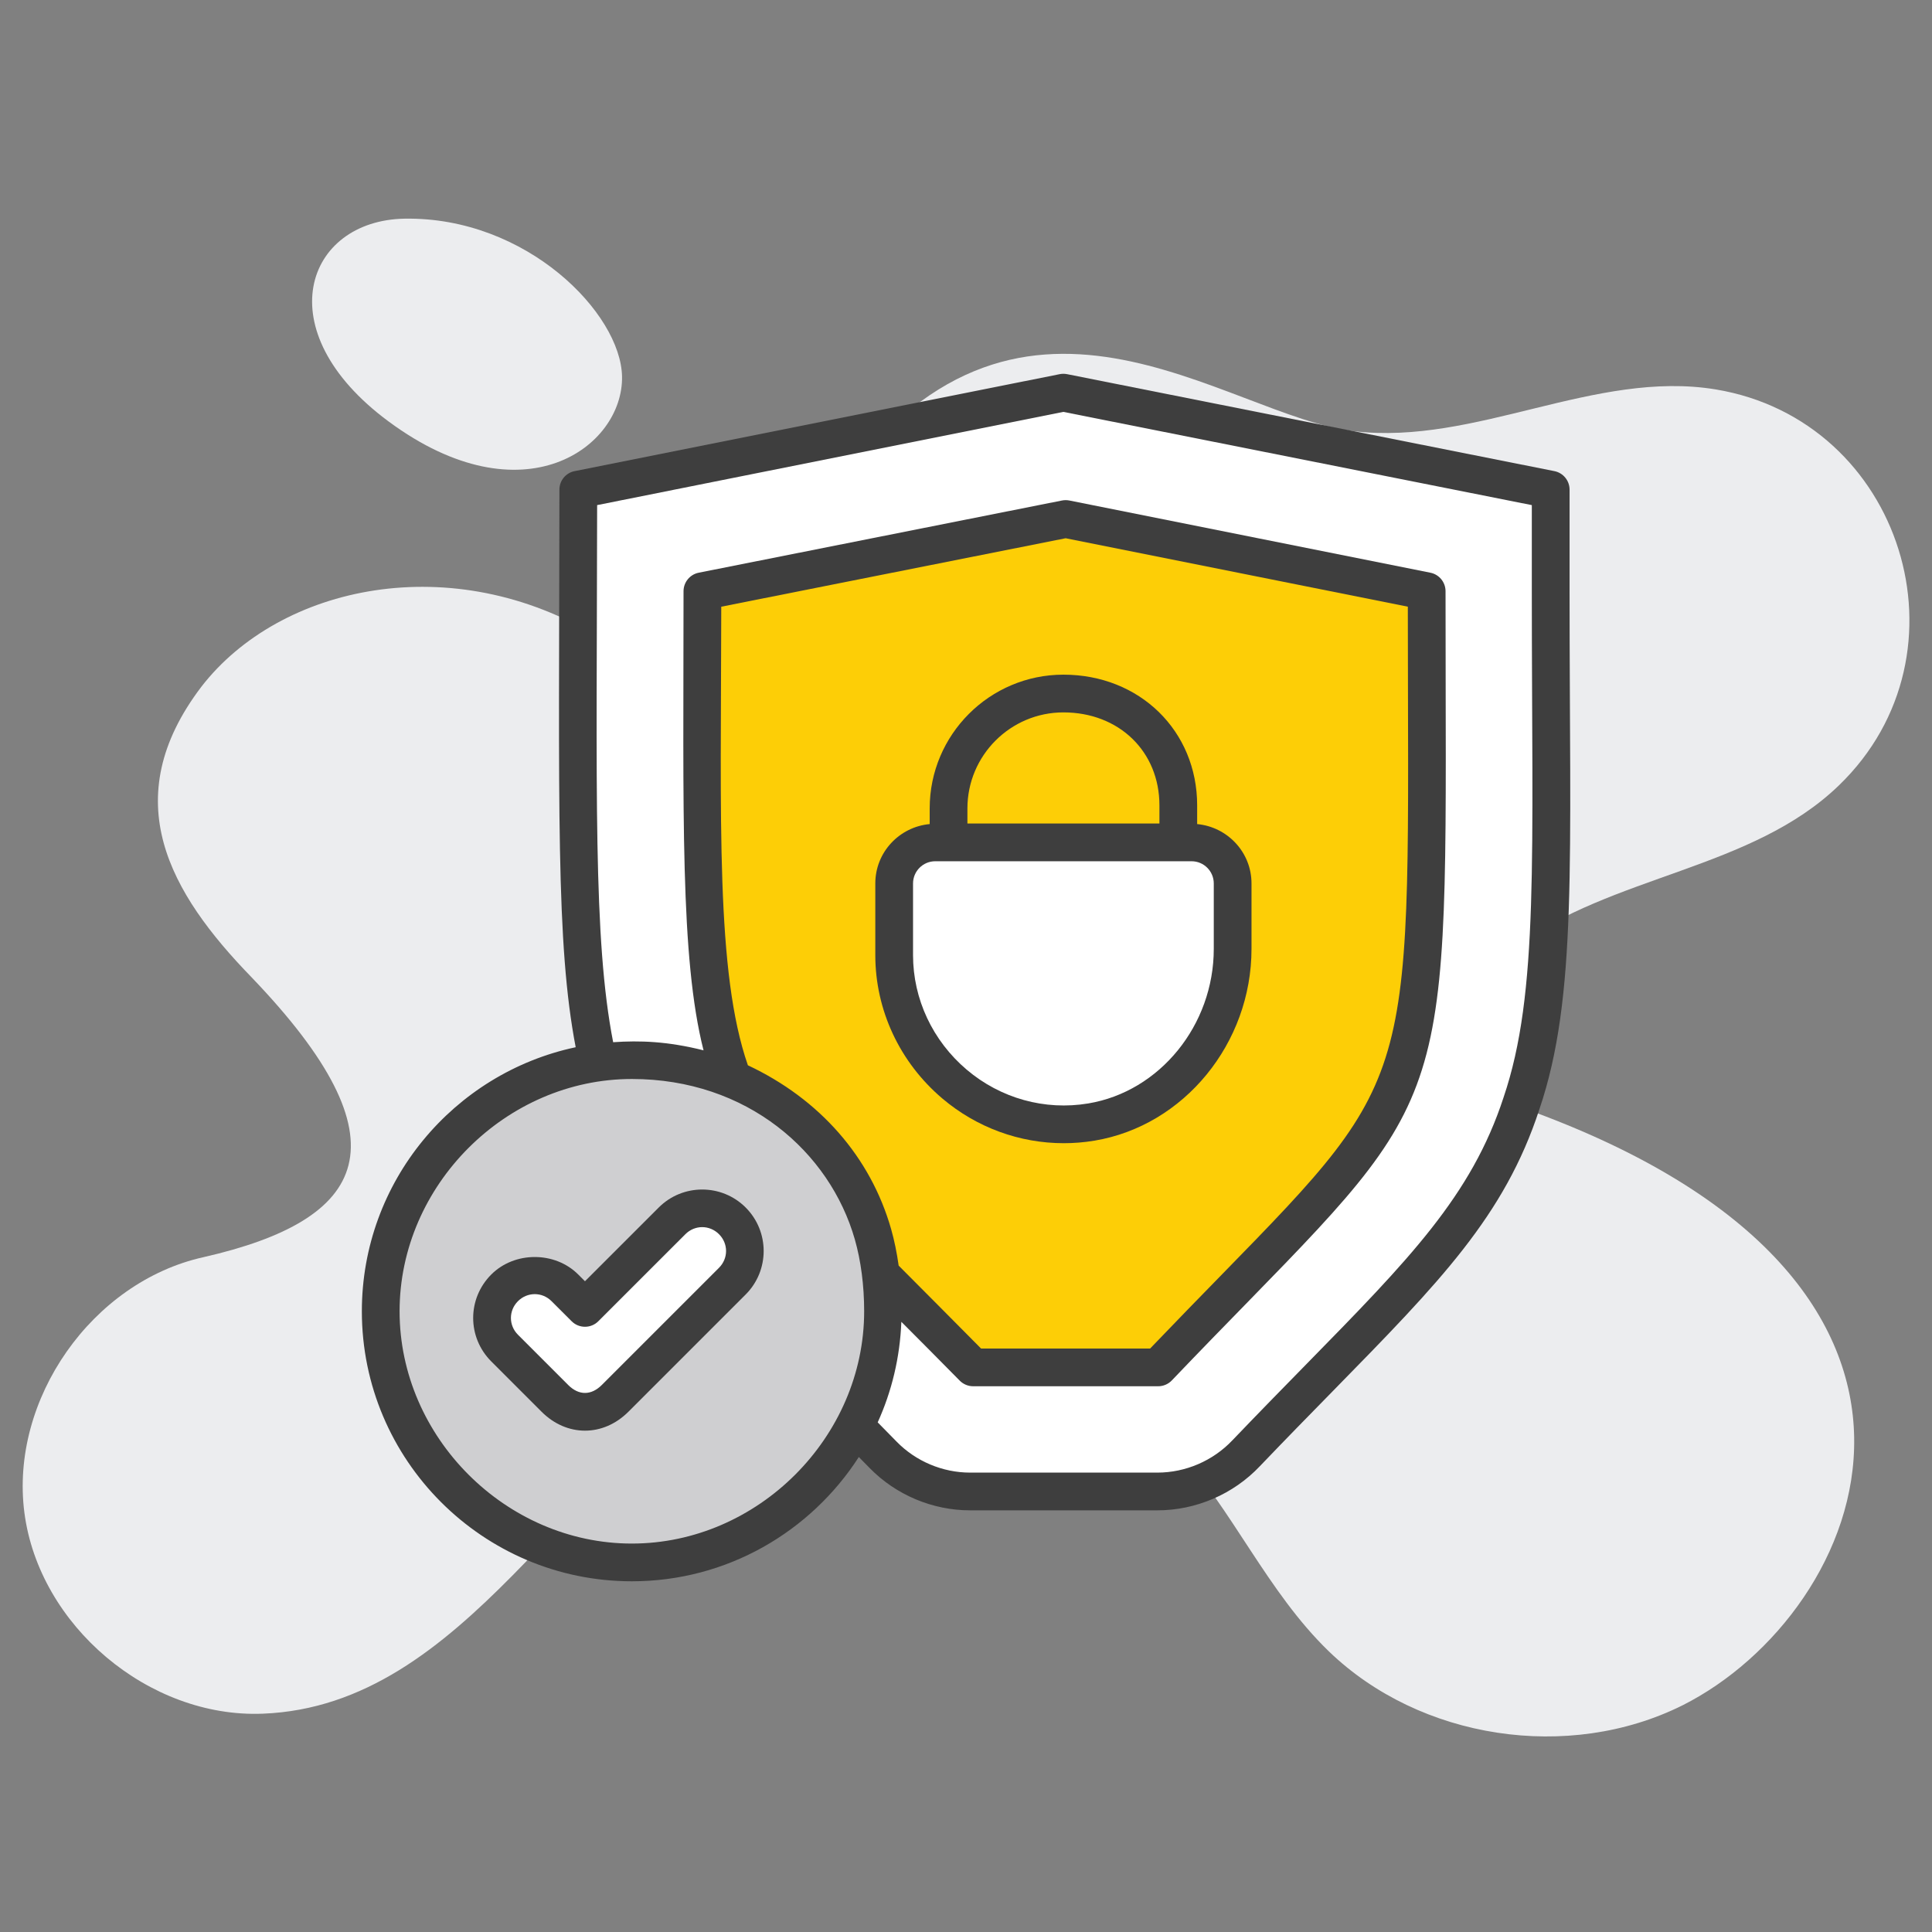
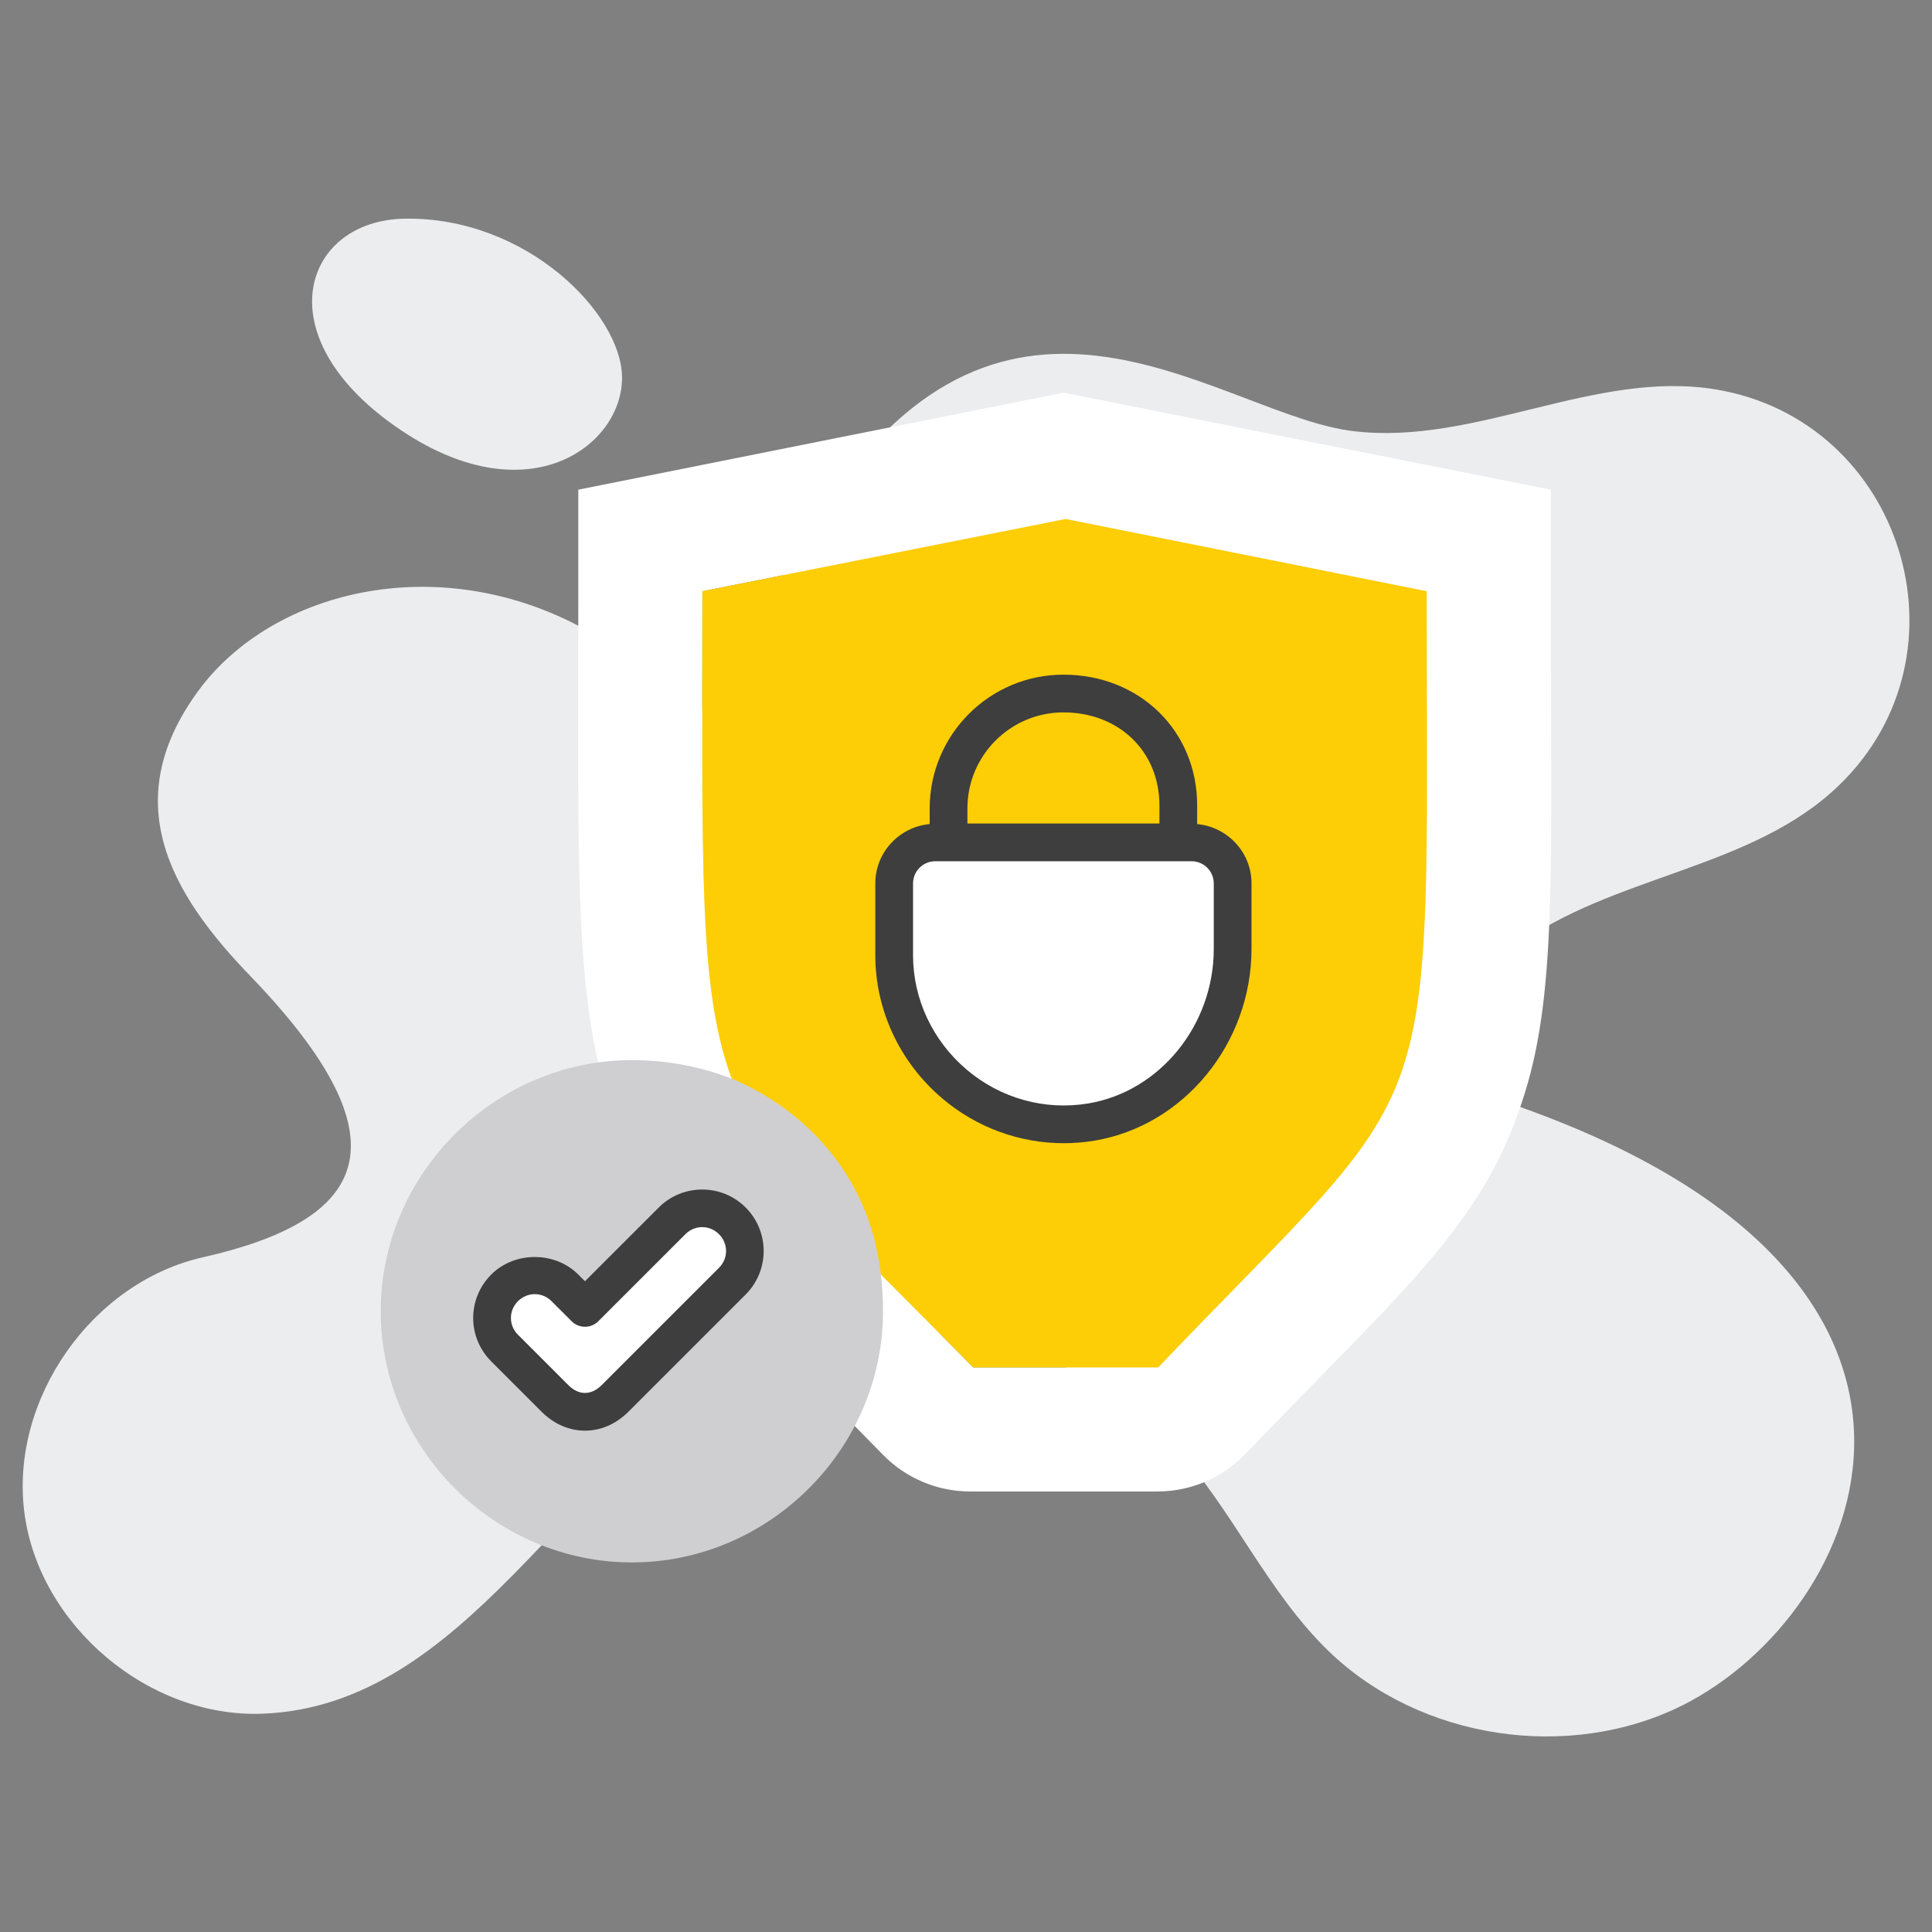
<svg xmlns="http://www.w3.org/2000/svg" enable-background="new 0 0 512 512" viewBox="0 0 512 512">
  <rect x="0" y="0" width="512" height="512" fill="#808080" stroke="none" />
  <g id="_x31_1_Security">
    <g fill="#ecedef">
      <path d="m445.888 451.928c-30.2 15.054-69.543 9.051-93.741-14.315-16.346-15.793-25.49-37.589-40.821-54.305-28.722-31.309-79.425-39.62-116.644-19.21-44.071 24.248-70.986 87.952-125.049 90.046-30.2 1.201-59.292-23.366-63.171-53.288-3.879-30.015 17.917-61.139 47.471-67.696 43.496-9.904 54.76-30.413 12.653-74.253-21.538-22.198-35.98-47-13.207-76.932 20.8-26.882 66.504-36.85 105.562-12.93 64.668 39.772 9.823 35.921 61.786-37.865 48.981-70.225 103.826-20.774 138.163-16.901 32.139 3.787 63.817-16.347 95.772-11.083 49.486 8.18 68.867 69.975 32.693 104.916-23.181 22.442-60.215 23.735-85.983 42.945-20.931 15.643-17.735 35.407 2.494 42.668 128.604 46.171 90.741 133.694 42.022 158.203z" />
      <path d="m107.232 57.95c-26.179.43-36.876 29.645-4.233 53.755 35.676 26.351 62.16 6.736 61.848-11.89-.281-16.738-25.264-42.397-57.615-41.865z" />
    </g>
    <g>
      <path d="m161.63 293.012c-9.568-29.301-8.373-63.382-8.373-136.334v-26.905l128.559-25.713 129.159 25.713v26.905c0 74.742 1.795 107.634-7.772 135.734-10.763 32.892-32.889 50.827-72.95 92.683-6.106 6.487-14.619 10.165-23.528 10.165h-49.616c-8.675 0-16.999-3.502-23.075-9.694-22.022-22.44-21.855-22.272-28.755-29.172-3.587-12.555-13.156-22.125-24.516-27.506-8.968-11.361-14.948-22.126-19.133-35.876zm145.302 69.362c76.537-80.128 71.154-58.602 71.154-205.697l-95.67-19.136-96.27 19.136c0 144.704-4.188 128.559 71.754 205.697z" fill="#fff" />
-       <path d="m403.202 292.408c-10.75 32.9-32.9 50.85-72.95 92.7-6.1 6.45-14.6 10.15-23.55 10.15h-49.6c-8.65 0-17-3.5-23.05-9.7-22.05-22.45-21.85-22.25-28.75-29.15-3.6-12.55-13.2-22.15-24.55-27.5-8.95-11.4-14.95-22.15-19.1-35.9-9.6-29.3-8.4-63.4-8.4-136.35v-26.9l128.55-25.7 129.15 25.7v26.9c0 74.75 1.8 107.65-7.75 135.75z" fill="#fff" />
      <path d="m306.932 362.374c76.537-80.128 71.154-58.602 71.154-205.697l-95.67-19.136-96.27 19.136c0 144.704-4.188 128.559 71.754 205.697z" fill="#fdce06" />
      <path d="m326.662 234.12v17.343c0 22.248-15.501 42.248-37.448 45.893-27.699 4.601-52.249-17.277-52.249-44.234v-19.002c0-6.009 4.871-10.879 10.879-10.879h67.938c6.01-.001 10.88 4.87 10.88 10.879z" fill="#fff" />
      <path d="m194.962 286.264c17.751 7.993 31.06 22.189 36.385 40.822 1.777 6.22 2.664 13.313 2.664 20.415 0 36.385-30.174 66.557-66.557 66.557-36.385 0-66.557-30.173-66.557-66.557s30.173-66.557 66.557-66.557c9.762 0 18.633 1.774 27.508 5.32z" fill="#cfcfd1" />
      <path d="m155.027 374.119c-2.66 0-5.325-.883-7.985-3.547l-13.313-13.313c-4.437-4.437-4.437-11.531 0-15.969 4.438-4.437 11.536-4.437 15.973 0l5.325 5.321 23.075-23.071c4.438-4.438 11.536-4.438 15.974 0 4.437 4.437 4.437 11.54 0 15.978l-31.06 31.055c-2.665 2.664-5.325 3.546-7.989 3.546z" fill="#fff" />
      <g fill="#3e3e3e">
        <path d="m249.738 291.118c9.094 7.708 20.488 11.841 32.166 11.841 2.703 0 5.422-.22 8.13-.671 23.73-3.94 41.628-25.791 41.628-50.823v-17.344c0-8.251-6.347-14.973-14.402-15.732v-4.954c0-19.751-15.237-34.644-35.444-34.644-19.541 0-35.439 15.898-35.439 35.439v4.157c-8.059.754-14.412 7.478-14.412 15.733v19.001c0 14.574 6.477 28.424 17.773 37.997zm32.078-102.327c14.744 0 25.444 10.364 25.444 24.644v4.805h-50.884v-4.009c0-14.029 11.411-25.44 25.44-25.44zm-39.851 45.33c0-3.242 2.637-5.881 5.879-5.881h67.939c3.242 0 5.879 2.639 5.879 5.881v17.344c0 20.2-14.302 37.81-33.269 40.959-11.501 1.924-23.235-1.345-32.19-8.936-9.048-7.668-14.238-18.738-14.238-30.366z" />
        <path d="m174.567 320.005-19.543 19.539-1.785-1.787c-6.182-6.182-16.868-6.179-23.044-.002-6.396 6.396-6.399 16.646 0 23.04l13.311 13.313c6.694 6.708 16.341 6.711 23.044.002l31.062-31.057c6.355-6.355 6.355-16.692 0-23.047-6.353-6.359-16.692-6.359-23.045-.001zm15.974 15.976-31.062 31.057c-2.762 2.762-6.052 2.853-8.901 0l-13.313-13.318c-2.484-2.479-2.493-6.403.002-8.894 2.457-2.462 6.387-2.512 8.901.002l5.325 5.32c1.948 1.948 5.115 1.951 7.068-.002l23.076-23.071c2.498-2.498 6.411-2.493 8.904 0 2.498 2.497 2.498 6.409 0 8.906z" />
-         <path d="m415.952 156.657v-26.899c0-2.385-1.685-4.438-4.023-4.905l-129.15-25.698c-.645-.127-1.311-.129-1.956.002l-128.55 25.698c-2.339.466-4.021 2.52-4.021 4.902-.094 84.942-.957 120.25 4.313 147.768-32.332 6.873-56.669 35.625-56.669 69.976 0 39.458 32.1 71.558 71.558 71.558 25.229 0 47.401-13.156 60.146-32.935.359.366.695.708 1.072 1.092l1.802 1.833c6.953 7.124 16.658 11.208 26.628 11.208h49.6c10.234 0 20.144-4.27 27.166-11.692 6.992-7.31 13.44-13.887 19.375-19.941 28.354-28.931 45.471-46.396 54.705-74.634 10.113-29.781 8.004-65.987 8.004-137.333zm-248.499 252.403c-33.367 0-61.558-28.191-61.558-61.558s28.191-61.558 61.558-61.558c30.515 0 52.454 19.307 59.087 42.517 1.616 5.654 2.471 12.239 2.471 19.041 0 33.367-28.191 61.558-61.558 61.558zm70.702-73.659c-.477-3.385-1.134-6.652-2.001-9.688-5.462-19.12-18.943-34.46-37.956-43.401-8.56-24.657-7.128-64.748-7.057-121.53l91.272-18.142 90.674 18.137c.075 126.448 3.757 122.666-49.478 177.188-5.632 5.767-11.882 12.168-18.816 19.409h-44.802c-8.449-8.569-14.524-14.598-21.836-21.973zm160.314-44.601c-.007.02-.012.037-.02.056-8.503 26.03-25.007 42.871-52.351 70.769-5.959 6.082-12.434 12.688-19.478 20.049-5.161 5.454-12.419 8.584-19.919 8.584h-49.6c-7.292 0-14.39-2.986-19.482-8.203l-1.812-1.846c-1.141-1.162-2.199-2.239-3.208-3.266 3.715-8.185 5.901-17.179 6.269-26.649 4.75 4.764 9.882 9.912 15.469 15.586.94.955 2.222 1.492 3.562 1.492h49.031c1.365 0 2.673-.559 3.616-1.545 7.5-7.852 14.211-14.727 20.217-20.876 56.372-57.734 52.322-54.858 52.322-188.274 0-2.383-1.682-4.436-4.019-4.902l-95.669-19.136c-.645-.129-1.306-.127-1.956-.002l-96.27 19.136c-2.341.466-4.026 2.52-4.026 4.905-.009 58.618-.947 97.052 5.302 121.669-9.565-2.397-16.884-2.638-23.951-2.15-5.352-27.432-4.338-65.842-4.247-142.339l123.552-24.7 124.148 24.705v22.795c.003 70.515 1.919 106.486-7.48 134.142z" />
      </g>
    </g>
  </g>
  <g id="Layer_1" />
</svg>